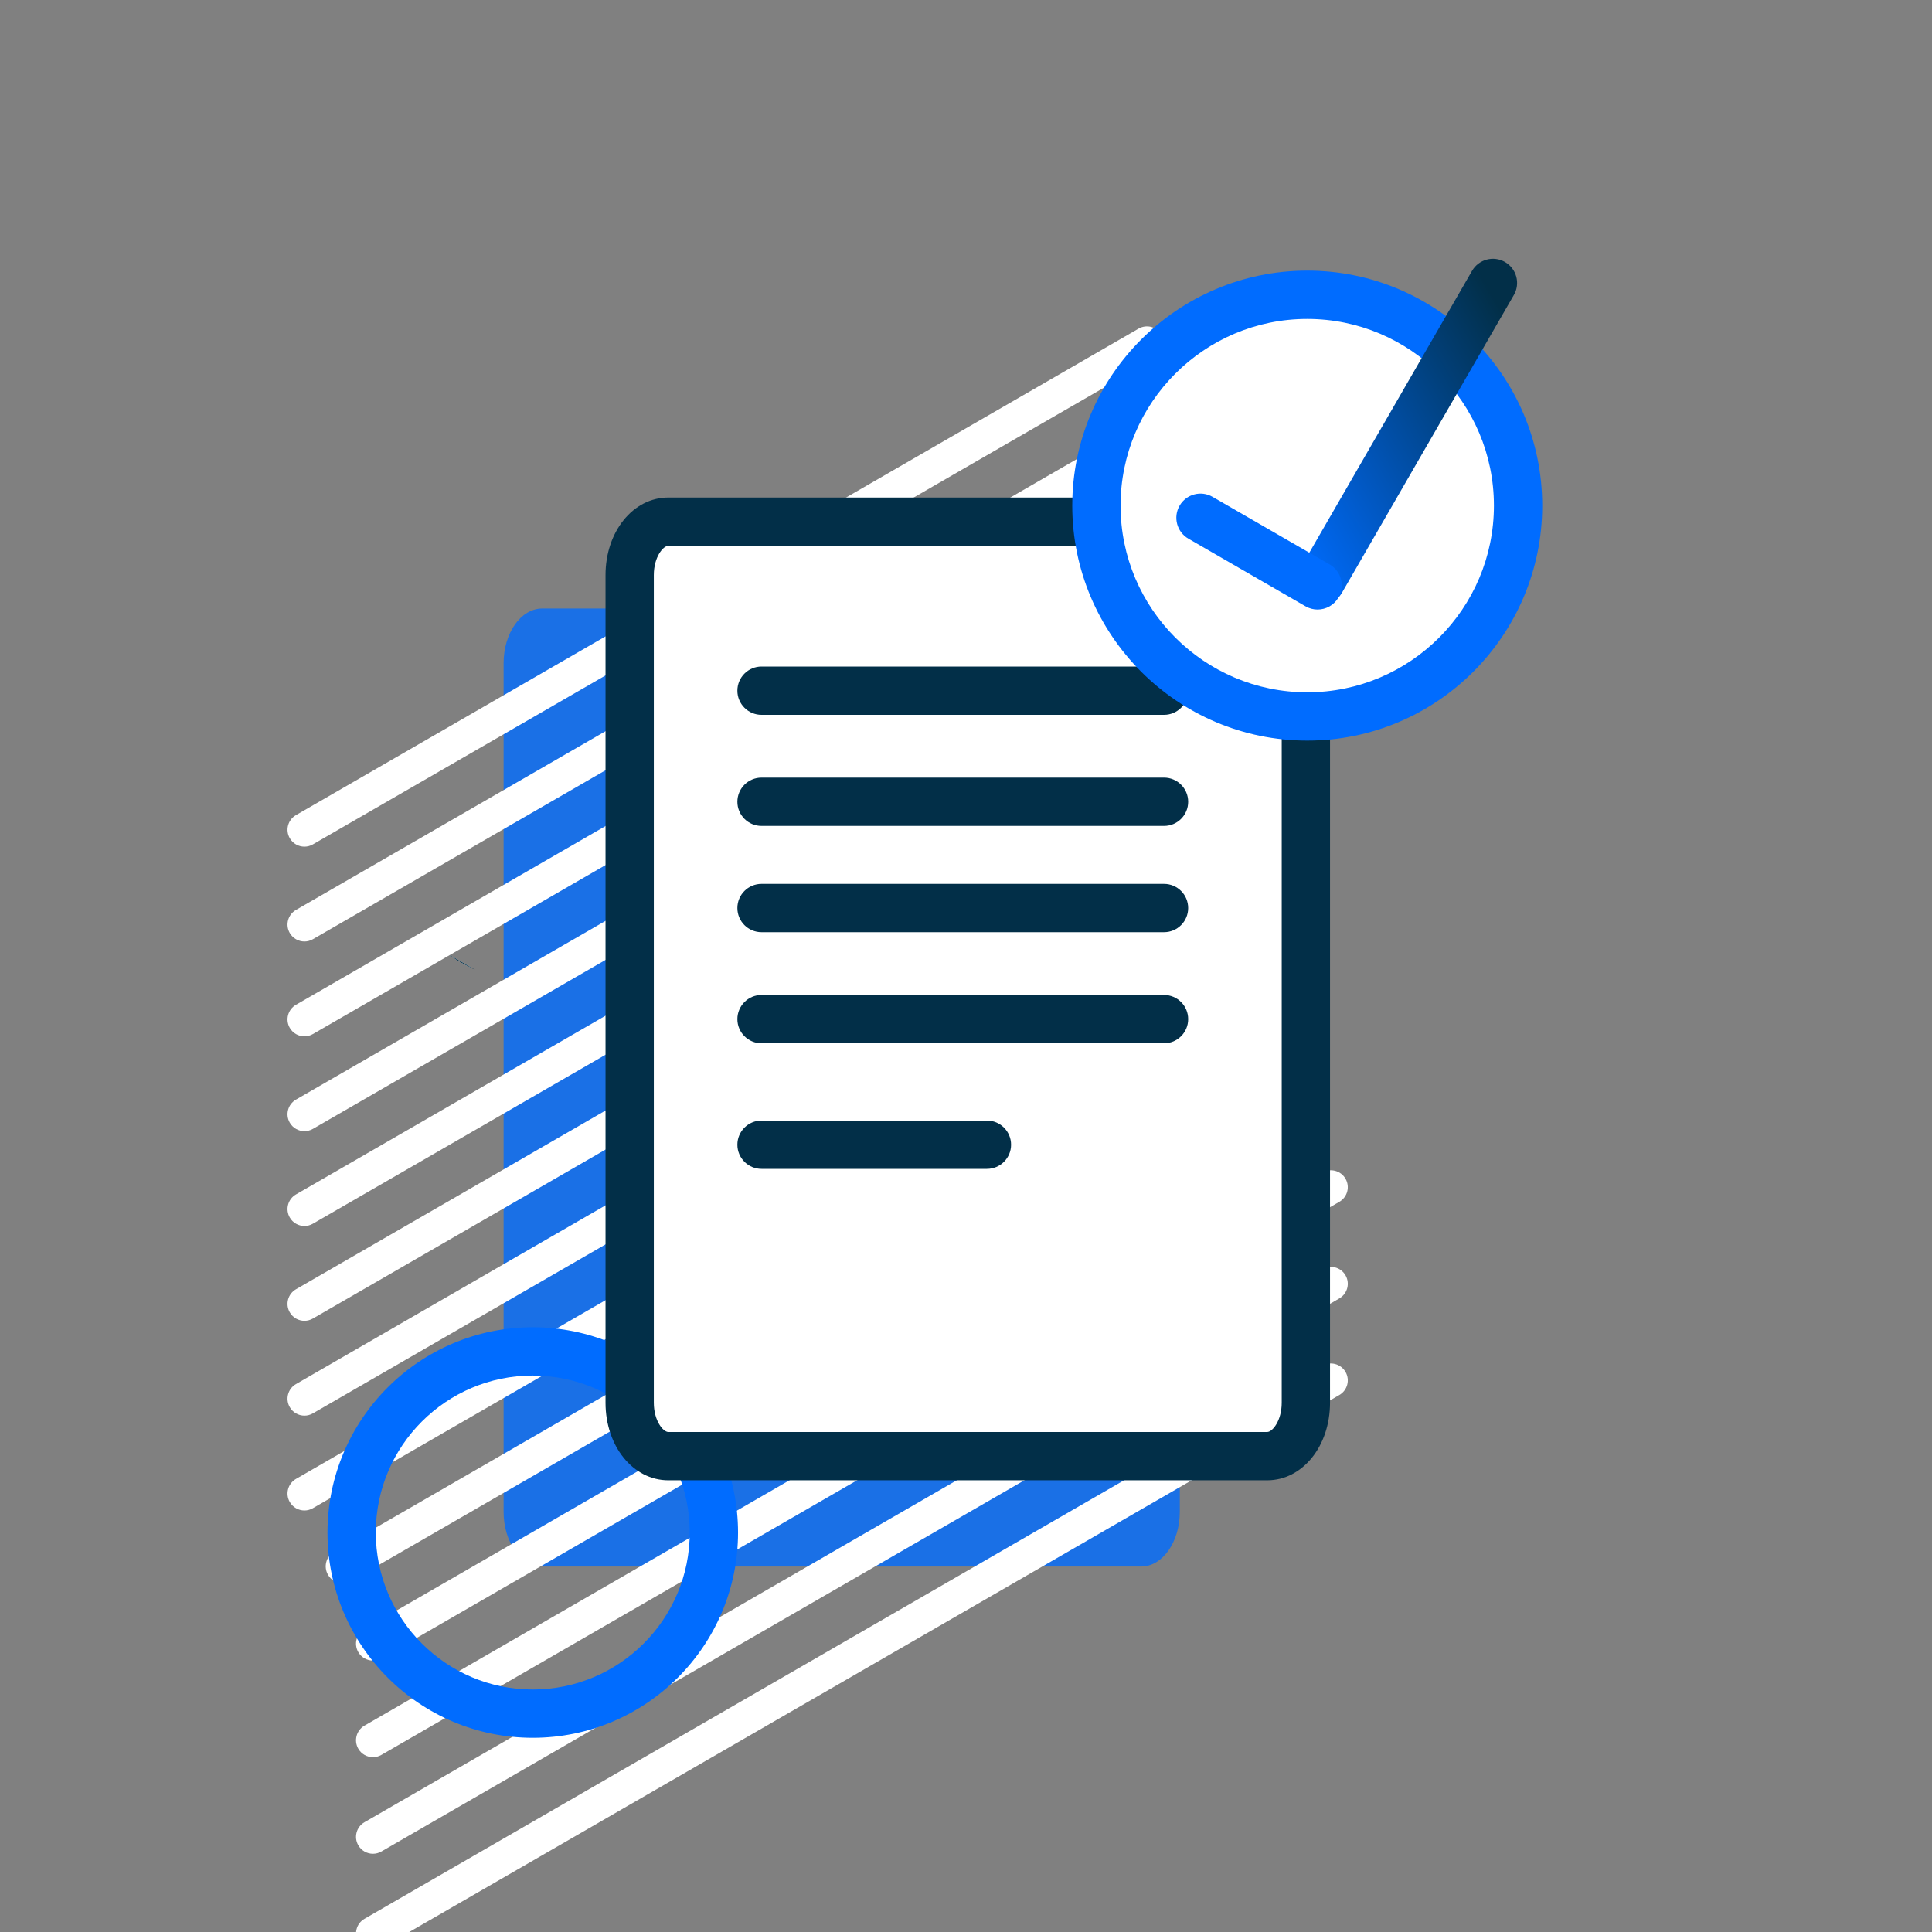
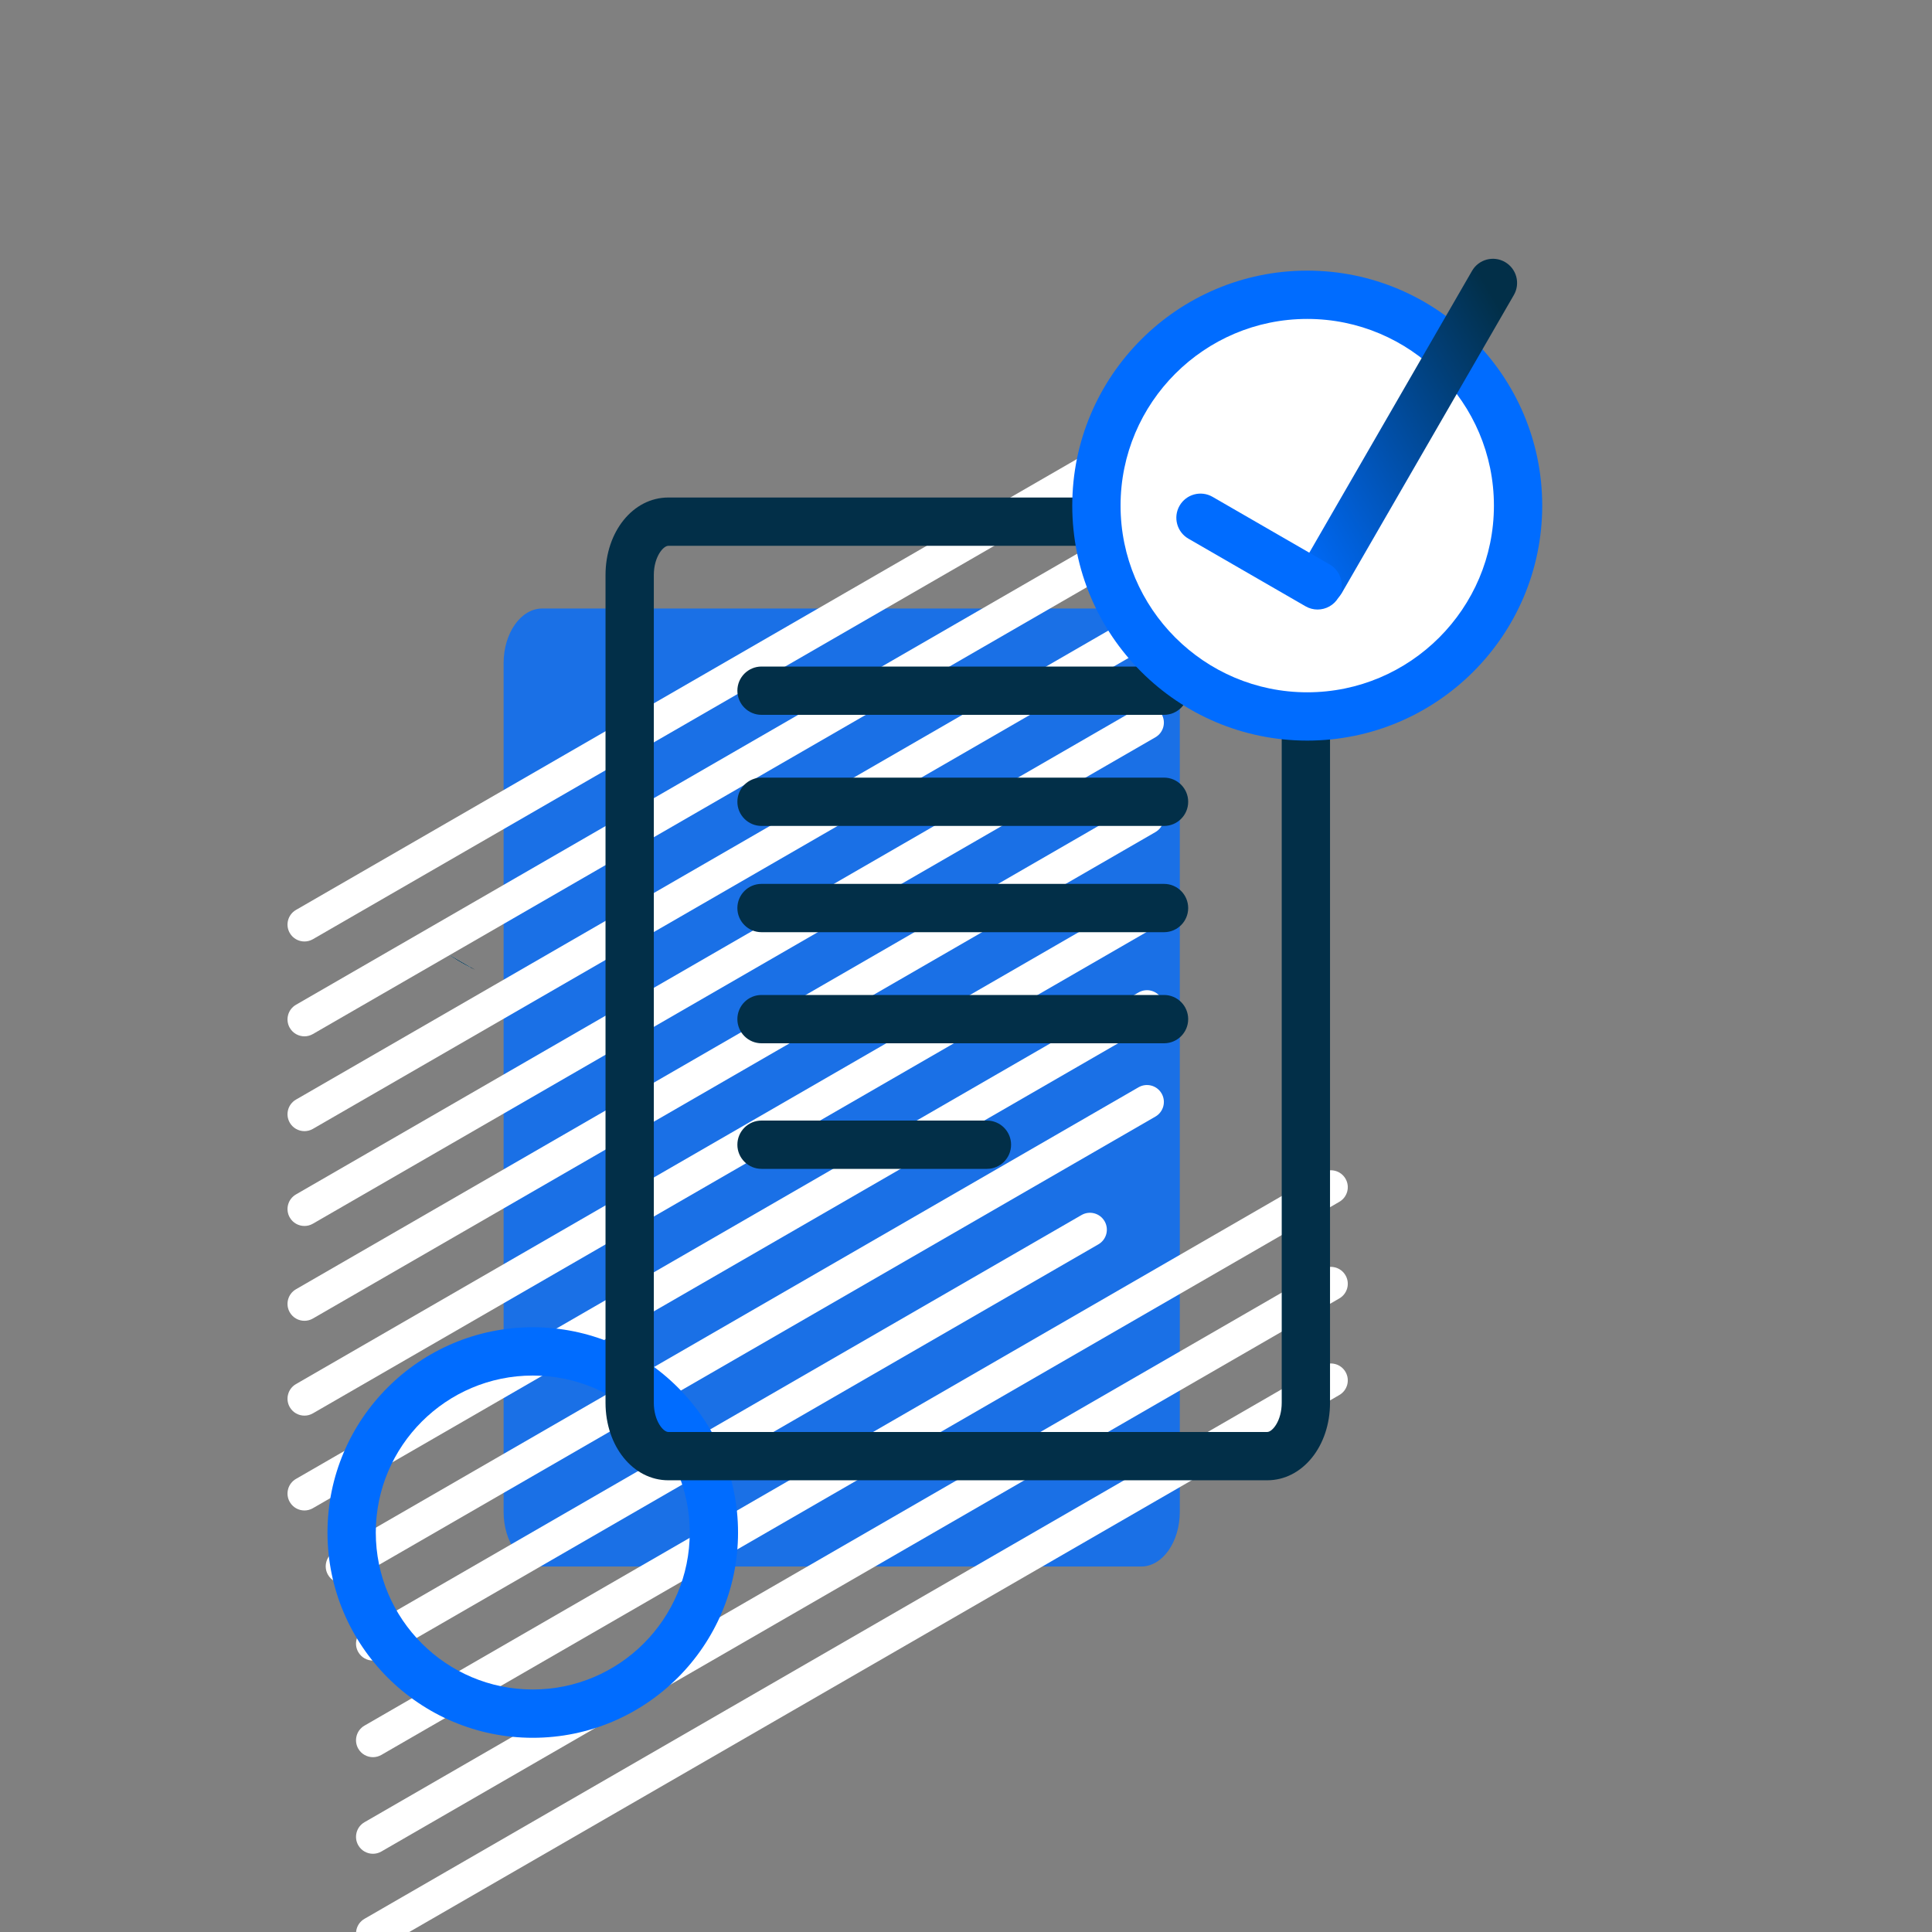
<svg xmlns="http://www.w3.org/2000/svg" version="1.1" id="Ebene_1" x="0px" y="0px" width="400px" height="400px" viewBox="100 100 400 400" enable-background="new 100 100 400 400" xml:space="preserve">
  <rect x="100" y="100" width="400" height="400" fill="#808080" stroke="none" />
  <path opacity="0.8" fill="#006CFF" enable-background="new    " d="M344.265,412.998c0,6.259-3.582,11.335-8,11.335h-124  c-4.419,0-8-5.076-8-11.335V237.32c0-6.26,3.581-11.334,8-11.334h124c4.418,0,8,5.074,8,11.334V412.998z" />
  <g>
    <path fill="#FFFFFF" d="M197.479,300.262v0.09c-1.713-0.836-3.346-1.812-4.885-2.912   C194.223,298.377,195.848,299.318,197.479,300.262z" />
    <path fill="#022F48" d="M198.334,300.762c-0.287-0.131-0.574-0.27-0.855-0.41c-1.713-0.836-3.346-1.812-4.885-2.912   c1.629,0.938,3.254,1.879,4.885,2.822C197.766,300.426,198.047,300.592,198.334,300.762z" />
    <g>
-       <path fill="#FFFFFF" d="M163.031,275.292c-1.21,0-2.386-0.627-3.035-1.75c-0.966-1.674-0.393-3.814,1.281-4.781l174.441-100.713    c1.672-0.965,3.814-0.394,4.781,1.281c0.967,1.674,0.393,3.814-1.281,4.781l-174.44,100.712    C164.227,275.14,163.625,275.292,163.031,275.292z" />
-     </g>
+       </g>
    <g>
      <path fill="#FFFFFF" d="M163.031,294.924c-1.21,0-2.386-0.627-3.035-1.75c-0.966-1.674-0.393-3.814,1.281-4.781L335.719,187.68    c1.672-0.965,3.814-0.393,4.781,1.281s0.393,3.814-1.281,4.781L164.778,294.455C164.227,294.773,163.625,294.924,163.031,294.924z    " />
    </g>
    <g>
-       <path fill="#FFFFFF" d="M163.031,314.561c-1.21,0-2.386-0.629-3.035-1.752c-0.966-1.674-0.393-3.813,1.281-4.781l174.441-100.714    c1.672-0.965,3.814-0.394,4.781,1.281c0.967,1.674,0.393,3.814-1.281,4.781L164.778,314.09    C164.227,314.408,163.625,314.561,163.031,314.561z" />
+       <path fill="#FFFFFF" d="M163.031,314.561c-1.21,0-2.386-0.629-3.035-1.752c-0.966-1.674-0.393-3.813,1.281-4.781l174.441-100.714    c1.672-0.965,3.814-0.394,4.781,1.281c0.967,1.674,0.393,3.814-1.281,4.781L164.778,314.09    C164.227,314.408,163.625,314.561,163.031,314.561" />
    </g>
    <g>
      <path fill="#FFFFFF" d="M163.031,334.191c-1.21,0-2.386-0.627-3.035-1.75c-0.966-1.674-0.393-3.814,1.281-4.781l174.441-100.712    c1.672-0.965,3.814-0.395,4.781,1.281c0.967,1.674,0.393,3.814-1.281,4.781l-174.44,100.713    C164.227,334.041,163.625,334.191,163.031,334.191z" />
    </g>
    <g>
      <path fill="#FFFFFF" d="M163.031,353.825c-1.21,0-2.386-0.628-3.035-1.751c-0.966-1.674-0.393-3.814,1.281-4.781L335.719,246.58    c1.672-0.965,3.814-0.394,4.781,1.281c0.967,1.674,0.393,3.814-1.281,4.781L164.778,353.355    C164.227,353.674,163.625,353.825,163.031,353.825z" />
    </g>
    <g>
      <path fill="#FFFFFF" d="M163.031,373.458c-1.21,0-2.386-0.628-3.035-1.751c-0.966-1.674-0.393-3.814,1.281-4.781l174.441-100.713    c1.672-0.965,3.814-0.394,4.781,1.281c0.967,1.674,0.393,3.814-1.281,4.781l-174.44,100.713    C164.227,373.307,163.625,373.458,163.031,373.458z" />
    </g>
    <g>
      <path fill="#FFFFFF" d="M163.031,393.091c-1.21,0-2.386-0.628-3.035-1.751c-0.966-1.674-0.393-3.814,1.281-4.781l174.441-100.712    c1.672-0.965,3.814-0.393,4.781,1.281s0.393,3.814-1.281,4.781l-174.44,100.713C164.227,392.939,163.625,393.091,163.031,393.091z    " />
    </g>
    <g>
      <path fill="#FFFFFF" d="M163.031,412.727c-1.21,0-2.386-0.629-3.035-1.752c-0.966-1.674-0.393-3.813,1.281-4.781L335.719,305.48    c1.672-0.969,3.814-0.394,4.781,1.28c0.967,1.675,0.393,3.814-1.281,4.781L164.778,412.256    C164.227,412.574,163.625,412.727,163.031,412.727z" />
    </g>
    <g>
      <path fill="#FFFFFF" d="M170.941,427.793c-1.21,0-2.386-0.628-3.035-1.751c-0.966-1.674-0.393-3.813,1.281-4.781l166.53-96.146    c1.672-0.968,3.814-0.395,4.781,1.28c0.967,1.674,0.393,3.814-1.281,4.781l-166.53,96.147    C172.137,427.642,171.535,427.793,170.941,427.793z" />
    </g>
    <g>
      <path fill="#FFFFFF" d="M177.215,443.804c-1.21,0-2.386-0.628-3.035-1.751c-0.966-1.674-0.393-3.813,1.281-4.781l148.451-85.709    c1.673-0.967,3.813-0.393,4.781,1.281c0.967,1.674,0.393,3.814-1.281,4.781l-148.451,85.709    C178.411,443.652,177.809,443.804,177.215,443.804z" />
    </g>
    <g>
      <path fill="#FFFFFF" d="M177.215,463.804c-1.21,0-2.386-0.628-3.035-1.751c-0.966-1.674-0.393-3.813,1.281-4.781l198.334-114.509    c1.672-0.968,3.814-0.393,4.781,1.281s0.393,3.813-1.281,4.781L178.962,463.334C178.411,463.652,177.809,463.804,177.215,463.804z    " />
    </g>
    <g>
      <path fill="#FFFFFF" d="M177.215,483.804c-1.21,0-2.386-0.628-3.035-1.751c-0.966-1.674-0.393-3.813,1.281-4.781l198.334-114.509    c1.672-0.967,3.814-0.394,4.781,1.281c0.967,1.674,0.393,3.813-1.281,4.781L178.962,483.334    C178.411,483.652,177.809,483.804,177.215,483.804z" />
    </g>
    <g>
      <path fill="#FFFFFF" d="M177.215,503.804c-1.21,0-2.386-0.628-3.035-1.751c-0.966-1.674-0.393-3.813,1.281-4.781l198.334-114.509    c1.672-0.966,3.814-0.394,4.781,1.281c0.967,1.674,0.393,3.813-1.281,4.781L178.962,503.334    C178.411,503.652,177.809,503.804,177.215,503.804z" />
    </g>
  </g>
  <g>
    <path fill="#006CFF" d="M210.303,459.792c-23.435,0-42.5-19.065-42.5-42.5s19.065-42.5,42.5-42.5c23.435,0,42.5,19.065,42.5,42.5   S233.738,459.792,210.303,459.792z M210.303,384.792c-17.92,0-32.5,14.579-32.5,32.5s14.58,32.5,32.5,32.5   c17.92,0,32.5-14.579,32.5-32.5S228.224,384.792,210.303,384.792z" />
  </g>
  <g>
-     <path fill="#FFFFFF" d="M370.367,390.42c0,6.105-3.582,11.057-8,11.057h-124c-4.418,0-8-4.951-8-11.057V219.062   c0-6.106,3.582-11.056,8-11.056h124c4.418,0,8,4.949,8,11.056V390.42z" />
    <path fill="#022F48" d="M362.367,406.477h-124c-7.29,0-13-7.053-13-16.057V219.062c0-9.003,5.71-16.056,13-16.056h124   c7.29,0,13,7.053,13,16.056V390.42C375.367,399.424,369.657,406.477,362.367,406.477z M238.367,213.006c-1.058,0-3,2.299-3,6.056   V390.42c0,3.757,1.942,6.057,3,6.057h124c1.058,0,3-2.3,3-6.057V219.062c0-3.757-1.942-6.056-3-6.056H238.367z" />
  </g>
  <g>
    <path fill="#022F48" d="M341,248h-83.334c-2.761,0-5-2.239-5-5s2.239-5,5-5H341c2.762,0,5,2.239,5,5S343.762,248,341,248z" />
  </g>
  <g>
    <path fill="#022F48" d="M341,271h-83.334c-2.761,0-5-2.239-5-5s2.239-5,5-5H341c2.762,0,5,2.239,5,5S343.762,271,341,271z" />
  </g>
  <g>
    <path fill="#022F48" d="M341,293h-83.334c-2.761,0-5-2.239-5-5s2.239-5,5-5H341c2.762,0,5,2.239,5,5S343.762,293,341,293z" />
  </g>
  <g>
    <path fill="#022F48" d="M341,316h-83.334c-2.761,0-5-2.238-5-5s2.239-5,5-5H341c2.762,0,5,2.238,5,5S343.762,316,341,316z" />
  </g>
  <g>
    <path fill="#022F48" d="M304.333,342h-46.667c-2.761,0-5-2.238-5-5s2.239-5,5-5h46.667c2.762,0,5,2.238,5,5   S307.095,342,304.333,342z" />
  </g>
  <g>
    <circle fill="#FFFFFF" cx="370.651" cy="204.682" r="43.651" />
    <path fill="#006CFF" d="M370.651,253.333c-26.826,0-48.651-21.825-48.651-48.651c0-26.826,21.825-48.651,48.651-48.651   c26.825,0,48.649,21.825,48.649,48.651C419.301,231.508,397.479,253.333,370.651,253.333z M370.651,166.031   c-21.312,0-38.651,17.339-38.651,38.651s17.339,38.651,38.651,38.651c21.312,0,38.649-17.339,38.649-38.651   S391.963,166.031,370.651,166.031z" />
  </g>
  <g>
    <linearGradient id="SVGID_1_" gradientUnits="userSpaceOnUse" x1="903.245" y1="407.943" x2="974.956" y2="407.943" gradientTransform="matrix(0.866 -0.5 0.5 0.866 -625.949 305.706)">
      <stop offset="0.022" style="stop-color:#006CFF" />
      <stop offset="0.912" style="stop-color:#022F48" />
    </linearGradient>
    <path fill="url(#SVGID_1_)" d="M373.465,225.29c-0.848,0-1.708-0.216-2.495-0.671c-2.392-1.381-3.211-4.438-1.83-6.83   l35.627-61.708c1.38-2.391,4.438-3.213,6.83-1.83c2.393,1.381,3.211,4.438,1.83,6.83L377.8,222.789   C376.874,224.393,375.193,225.29,373.465,225.29z" />
  </g>
  <g>
    <path fill="#006CFF" d="M372.788,226.196c-0.848,0-1.708-0.216-2.495-0.671l-24.244-13.998c-2.392-1.381-3.211-4.438-1.83-6.83   c1.38-2.391,4.438-3.213,6.83-1.83l24.244,13.998c2.392,1.381,3.211,4.438,1.83,6.83   C376.197,225.299,374.517,226.196,372.788,226.196z" />
  </g>
</svg>